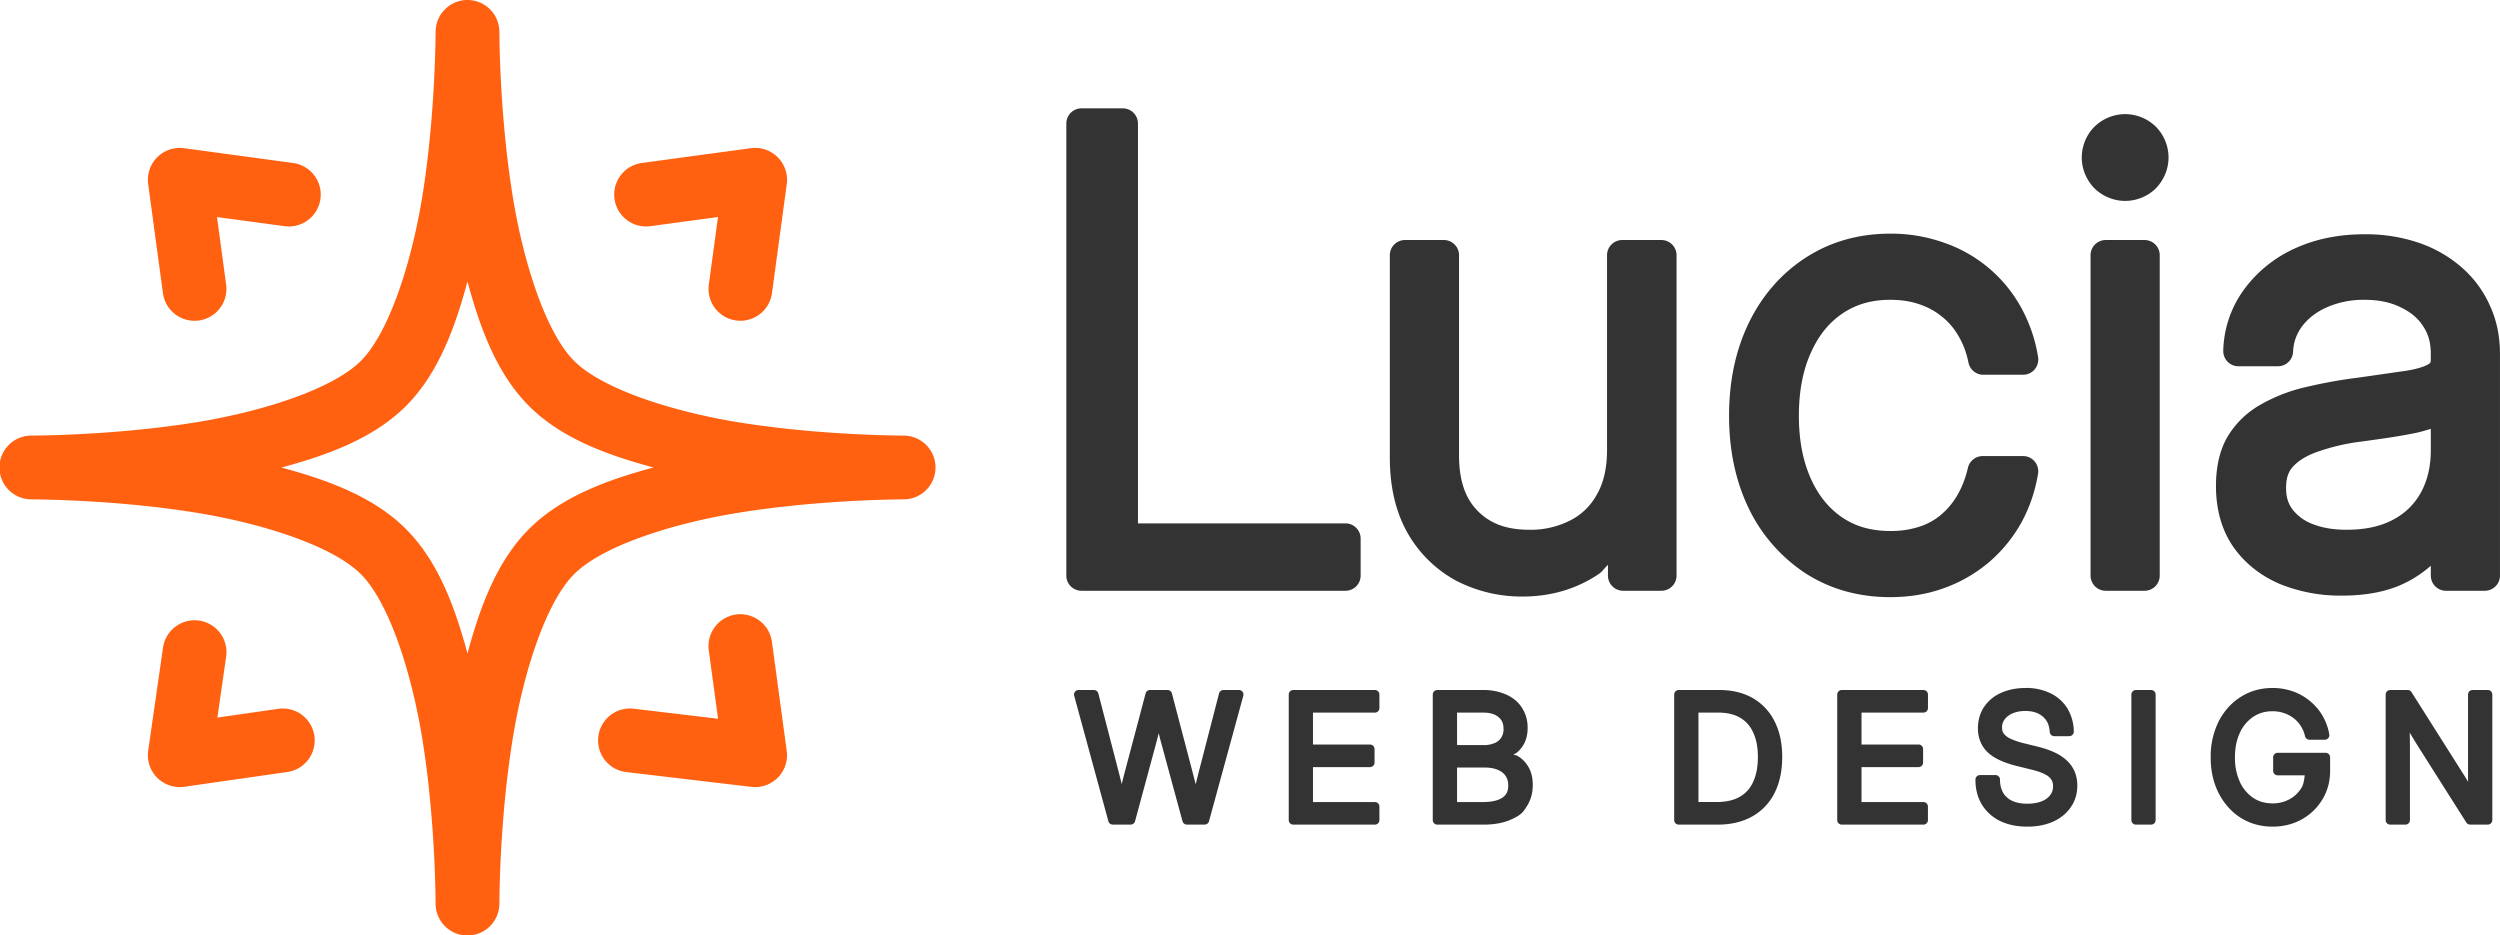
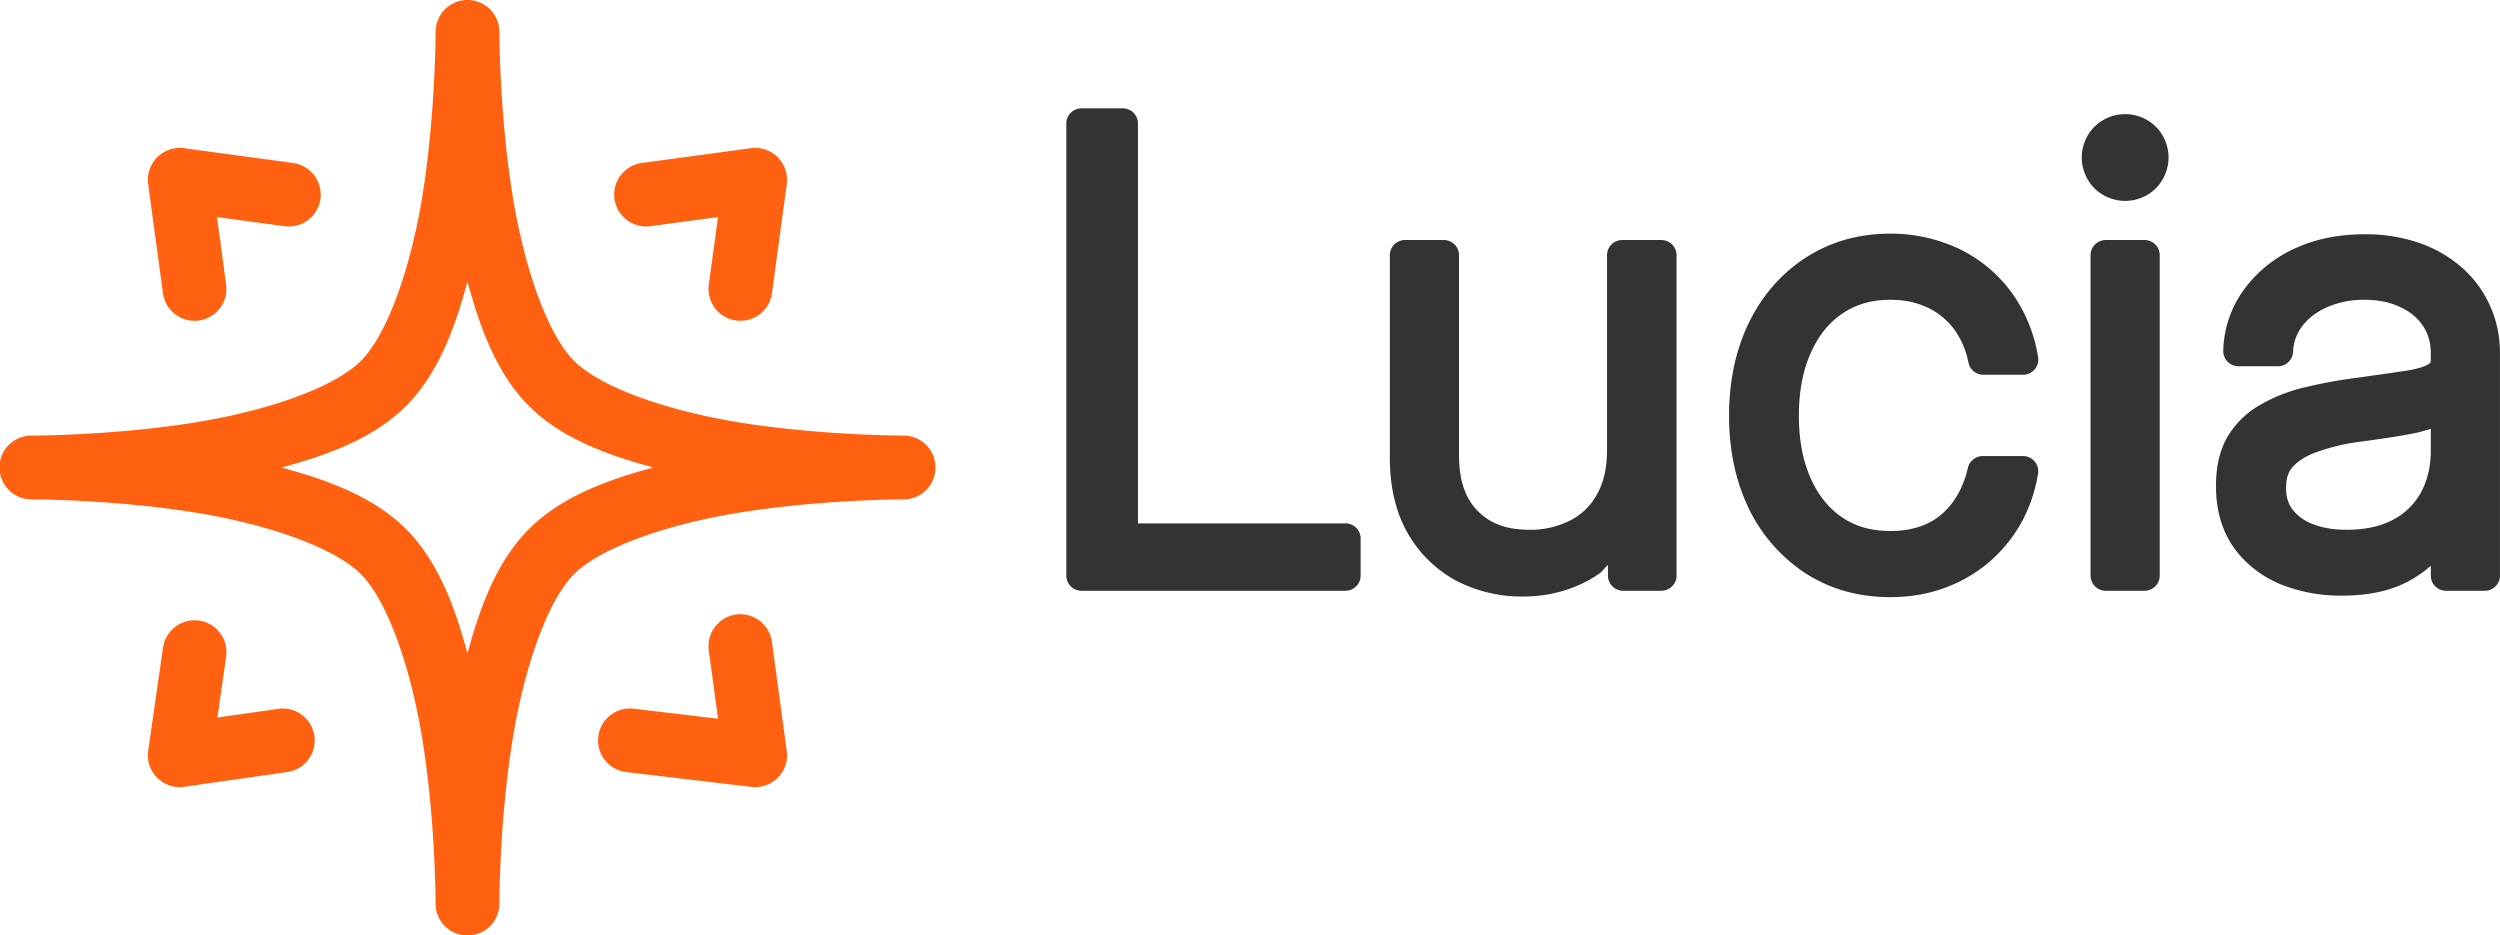
<svg xmlns="http://www.w3.org/2000/svg" viewBox="0 0 82.325 30.789">
  <g fill="#333" stroke-linecap="round" stroke-linejoin="round" paint-order="markers stroke fill">
    <path d="M35.614 3.568a.5.5 0 0 0-.5.5v14.886a.5.5 0 0 0 .5.5h8.692a.5.5 0 0 0 .5-.5v-1.219a.5.5 0 0 0-.5-.5h-6.833V4.068a.5.5 0 0 0-.5-.5zm34.367.19a1.46 1.46 0 0 0-1.006.41l-.007.006a1.45 1.45 0 0 0-.416 1.013c0 .371.151.739.41 1.006l.013.013c.267.259.634.41 1.006.41.375 0 .748-.151 1.013-.416L71 6.193c.259-.267.41-.635.41-1.006 0-.375-.151-.748-.416-1.013a1.45 1.45 0 0 0-1.013-.416m-7.737 3.936c-1.03 0-1.971.264-2.78.79-.803.517-1.435 1.244-1.876 2.148v.002c-.437.902-.65 1.927-.65 3.055s.213 2.153.65 3.055l.001.005a5.33 5.33 0 0 0 1.874 2.135l.003.001c.81.52 1.75.779 2.778.779.631 0 1.228-.098 1.78-.3a4.8 4.8 0 0 0 1.47-.847l.004-.003a4.8 4.8 0 0 0 1.059-1.293l.001-.003q.412-.748.555-1.62a.5.5 0 0 0-.493-.58h-1.329a.5.5 0 0 0-.487.386q-.115.493-.337.883a2.5 2.5 0 0 1-.533.651 2.1 2.1 0 0 1-.72.403l-.002.001a3 3 0 0 1-.968.143c-.63 0-1.14-.15-1.578-.444-.445-.305-.789-.724-1.043-1.297-.253-.57-.386-1.251-.386-2.055s.133-1.484.386-2.055l.002-.002c.254-.58.598-1.002 1.043-1.306.447-.302.956-.453 1.576-.453.372 0 .694.053.973.151l.002.001c.294.102.54.241.75.42l.006.004c.211.173.386.382.531.639l.003.004c.144.25.248.529.312.847a.5.5 0 0 0 .49.402h1.31a.5.5 0 0 0 .493-.58 5 5 0 0 0-.556-1.63 4.6 4.6 0 0 0-2.536-2.137 5.2 5.2 0 0 0-1.778-.3m15.624.02c-.86 0-1.647.159-2.342.488h-.002a4.23 4.23 0 0 0-1.648 1.359 3.55 3.55 0 0 0-.664 1.985.5.5 0 0 0 .5.515h1.299a.5.5 0 0 0 .5-.476c.015-.32.11-.585.3-.844.2-.26.46-.465.812-.621l.003-.002a3 3 0 0 1 1.242-.245c.478 0 .866.087 1.185.247l.009.004c.335.16.567.362.734.62.167.257.25.54.25.897v.16c0 .15-.01.147-.077.192-.09.059-.337.152-.71.212q-.615.09-1.6.23a16 16 0 0 0-1.758.319 5.4 5.4 0 0 0-1.485.585 2.94 2.94 0 0 0-1.064 1.044l-.004.006c-.262.456-.376 1.003-.376 1.618 0 .765.188 1.455.58 2.015l.002.003c.38.535.904.945 1.532 1.21l.005.002a5.3 5.3 0 0 0 2.018.377c.678 0 1.281-.092 1.807-.293l.006-.002a3.8 3.8 0 0 0 1.124-.689v.324a.5.5 0 0 0 .5.5h1.278a.5.5 0 0 0 .5-.5v-7.313c0-.567-.11-1.102-.334-1.584a3.6 3.6 0 0 0-.936-1.26 4.2 4.2 0 0 0-1.415-.806 5.4 5.4 0 0 0-1.77-.277zm-31.601.19a.5.5 0 0 0-.5.5v6.664c0 .937.184 1.767.573 2.462l.002.004a4.07 4.07 0 0 0 1.594 1.58l.005.003a4.7 4.7 0 0 0 2.202.527c.927 0 1.78-.25 2.51-.746.115-.078.192-.205.297-.296v.352a.5.5 0 0 0 .5.5h1.259a.5.5 0 0 0 .5-.5V8.404a.5.5 0 0 0-.5-.5H53.42a.5.5 0 0 0-.5.5v6.404c0 .627-.122 1.113-.34 1.486l-.003.004a2.04 2.04 0 0 1-.89.85l-.002.001a2.86 2.86 0 0 1-1.322.296c-.767 0-1.296-.209-1.702-.62-.399-.404-.615-.98-.615-1.837V8.404a.5.5 0 0 0-.5-.5h-1.28zm23.075 0a.5.5 0 0 0-.5.5v10.55a.5.5 0 0 0 .5.5h1.278a.5.5 0 0 0 .5-.5V8.404a.5.5 0 0 0-.5-.5zm10.704 6.219v.705c0 .536-.11.987-.32 1.381l-.001.001a2.2 2.2 0 0 1-.908.897c-.397.217-.905.338-1.548.338-.436 0-.802-.066-1.106-.185a1.5 1.5 0 0 1-.665-.477c-.143-.188-.217-.406-.217-.716 0-.335.08-.537.222-.695.171-.19.43-.36.803-.492l.007-.002a6.8 6.8 0 0 1 1.422-.334q.523-.07.987-.14.471-.073.867-.156l.013-.002c.169-.04.302-.082.444-.123" aria-label="Lucia" font-size="77.333" font-weight="300" letter-spacing="3" style="-inkscape-font-specification:&quot;Inter Variable Light&quot;;white-space:pre" />
-     <path d="M66.71 22.655q-.458 0-.815.161a1.3 1.3 0 0 0-.562.467c-.134.202-.2.441-.2.704 0 .314.112.59.328.792s.543.345.979.452l.463.114q.289.07.441.155l.002.001a.5.5 0 0 1 .204.17.4.4 0 0 1 .057.218c0 .12-.03.212-.094.295a.64.64 0 0 1-.285.204q-.19.077-.47.078-.302-.001-.5-.097h-.001a.66.66 0 0 1-.294-.264.85.85 0 0 1-.102-.432.15.15 0 0 0-.15-.15h-.51a.15.15 0 0 0-.15.15c0 .31.07.587.213.822.142.233.347.416.602.542q.388.185.893.184.475.001.846-.163c.247-.111.446-.271.586-.477.144-.206.215-.45.215-.714q0-.24-.083-.447a1.05 1.05 0 0 0-.254-.368 1.5 1.5 0 0 0-.405-.272 3 3 0 0 0-.553-.19l-.469-.116a2.3 2.3 0 0 1-.45-.155h-.001a.56.56 0 0 1-.208-.163.32.32 0 0 1-.056-.194.44.44 0 0 1 .087-.274.63.63 0 0 1 .263-.198q.175-.076.415-.077c.255 0 .44.064.578.185l.001.001c.139.119.213.274.226.502a.15.15 0 0 0 .149.141h.494a.15.15 0 0 0 .15-.154 1.5 1.5 0 0 0-.211-.76 1.33 1.33 0 0 0-.558-.499 1.8 1.8 0 0 0-.812-.174zm8.126 0c-.39 0-.748.1-1.057.3-.307.195-.55.47-.724.812a2.6 2.6 0 0 0-.257 1.174q-.001.653.26 1.172c.173.34.415.614.72.812h.001c.31.197.666.296 1.057.296.352 0 .675-.08.96-.238h.001q.428-.241.678-.655c.17-.279.256-.597.256-.943v-.446a.15.15 0 0 0-.15-.15h-1.576a.15.15 0 0 0-.15.15v.443a.15.15 0 0 0 .15.15h.89c-.02.145-.035.292-.105.407-.1.164-.23.288-.397.38a1.13 1.13 0 0 1-.557.136c-.25 0-.459-.062-.643-.185a1.26 1.26 0 0 1-.436-.527 1.9 1.9 0 0 1-.16-.802q0-.466.16-.804v-.001a1.25 1.25 0 0 1 .436-.527c.184-.125.394-.188.643-.188q.205 0 .378.062h.002q.175.06.316.168a1 1 0 0 1 .234.258v.001q.097.15.138.332a.15.15 0 0 0 .147.117h.505a.15.15 0 0 0 .147-.175 1.8 1.8 0 0 0-.638-1.1 1.8 1.8 0 0 0-.56-.317 2 2 0 0 0-.669-.112m-39.318.067a.15.15 0 0 0-.145.19l1.126 4.132a.15.15 0 0 0 .145.11h.588a.15.15 0 0 0 .145-.11l.72-2.663.06-.238c.02.08.037.159.059.238l.724 2.663a.15.15 0 0 0 .144.11h.583a.15.15 0 0 0 .145-.11l1.13-4.132a.15.15 0 0 0-.144-.19h-.51a.15.15 0 0 0-.145.113l-.666 2.579v.001l-.1.4-.003.011-.003-.012-.103-.4v-.001l-.677-2.579a.15.15 0 0 0-.144-.112h-.577a.15.15 0 0 0-.145.112l-.683 2.579q-.053.201-.103.401v.002l-.001.005-.001-.005a16 16 0 0 0-.101-.402v-.001l-.668-2.578a.15.15 0 0 0-.145-.113zm7.07 0a.15.15 0 0 0-.15.15v4.133a.15.15 0 0 0 .15.15h2.686a.15.15 0 0 0 .15-.15v-.444a.15.15 0 0 0-.15-.15h-2.038v-1.15h1.878a.15.15 0 0 0 .15-.15v-.444a.15.15 0 0 0-.15-.15h-1.878v-1.051h2.038a.15.15 0 0 0 .15-.15v-.444a.15.15 0 0 0-.15-.15zm4.743 0a.15.15 0 0 0-.15.15v4.133a.15.15 0 0 0 .15.15h1.515q.518.001.883-.155c.365-.156.434-.261.558-.463.126-.2.187-.434.187-.692 0-.216-.042-.41-.132-.571a1 1 0 0 0-.355-.374c-.044-.028-.1-.033-.148-.056.03-.019.07-.03.097-.05l.002-.002a.95.95 0 0 0 .273-.349q.095-.21.094-.472a1.2 1.2 0 0 0-.186-.664c-.121-.19-.3-.337-.521-.436a1.85 1.85 0 0 0-.775-.149zm7.95 0a.15.15 0 0 0-.15.15v4.133a.15.15 0 0 0 .15.15h1.276q.661.001 1.144-.27c.32-.18.57-.442.737-.775v-.001q.251-.504.25-1.18.002-.668-.247-1.167a1.8 1.8 0 0 0-.722-.773c-.313-.18-.685-.267-1.106-.267zm5.369 0a.15.15 0 0 0-.15.15v4.133a.15.15 0 0 0 .15.15h2.687a.15.15 0 0 0 .15-.15v-.444a.15.15 0 0 0-.15-.15H61.3v-1.15h1.878a.15.15 0 0 0 .15-.15v-.444a.15.15 0 0 0-.15-.15H61.3v-1.051h2.038a.15.15 0 0 0 .15-.15v-.444a.15.15 0 0 0-.15-.15zm9.686 0a.15.15 0 0 0-.15.15v4.133a.15.15 0 0 0 .15.15h.499a.15.15 0 0 0 .15-.15v-4.133a.15.15 0 0 0-.15-.15zm8.374 0a.15.15 0 0 0-.15.15v4.133a.15.15 0 0 0 .15.15h.5a.15.15 0 0 0 .149-.15v-2.397q0-.107-.003-.288c0-.054-.003-.13-.005-.195l.182.3v.002l.168.267 1.514 2.39a.15.15 0 0 0 .127.07h.58a.15.15 0 0 0 .15-.15v-4.132a.15.15 0 0 0-.15-.15h-.5a.15.15 0 0 0-.15.15v2.668l.002.206-.02-.032v-.002a7 7 0 0 0-.14-.23h-.001l-1.702-2.69a.15.15 0 0 0-.127-.07zm-30.73.744h.863c.233 0 .393.054.504.15.113.095.164.209.164.385a.5.5 0 0 1-.074.286.47.47 0 0 1-.215.18.9.9 0 0 1-.379.069h-.862zm7.95 0h.65c.303 0 .543.06.731.175h.001c.19.114.329.273.425.49v.001q.15.324.15.798-.001.479-.152.808v.002c-.098.218-.24.378-.438.495-.195.114-.45.176-.773.176h-.594zm-7.95 1.808h.894q.278.001.453.079l.001.001c.118.05.197.115.252.198l.001.003c.056.082.085.18.085.31 0 .192-.057.306-.188.398-.13.091-.339.148-.632.148h-.865z" />
  </g>
  <path fill="#ff6111" d="M15.395 0a1.05 1.05 0 0 0-1.05 1.032c-.008.859-.066 3.083-.425 5.354-.36 2.27-1.112 4.573-2.035 5.497-.924.924-3.228 1.675-5.5 2.035-2.27.36-4.494.42-5.353.426a1.05 1.05 0 0 0 0 2.1c.859.007 3.083.067 5.354.427s4.573 1.111 5.497 2.035 1.675 3.226 2.035 5.497.42 4.495.426 5.353a1.05 1.05 0 0 0 2.1 0c.007-.858.067-3.082.427-5.353s1.111-4.573 2.035-5.497 3.226-1.676 5.497-2.035 4.495-.42 5.353-.427a1.05 1.05 0 0 0 0-2.1c-.858-.007-3.082-.065-5.353-.424-2.271-.36-4.573-1.112-5.497-2.035-.924-.924-1.676-3.228-2.035-5.5-.36-2.27-.42-4.494-.427-5.353A1.05 1.05 0 0 0 15.394 0zm9.439 4.87a1 1 0 0 0-.107.01l-3.592.487a1.05 1.05 0 0 0-.9 1.182 1.05 1.05 0 0 0 1.18.899l2.229-.301-.303 2.226a1.05 1.05 0 0 0 .898 1.18 1.05 1.05 0 0 0 1.182-.898l.487-3.593a1.05 1.05 0 0 0-1.074-1.191zM5.82 4.876a1.05 1.05 0 0 0-.941 1.187l.487 3.593a1.05 1.05 0 0 0 1.182.898 1.05 1.05 0 0 0 .899-1.18l-.301-2.226 2.226.3a1.05 1.05 0 0 0 1.18-.898 1.05 1.05 0 0 0-.898-1.182L6.062 4.88a1 1 0 0 0-.241-.005zm9.574 4.392c.42 1.566.98 3.056 2.026 4.102 1.047 1.047 2.535 1.605 4.1 2.024-1.566.42-3.055.981-4.101 2.028-1.047 1.047-1.606 2.535-2.025 4.1-.42-1.566-.979-3.055-2.026-4.101-1.046-1.047-2.536-1.606-4.102-2.025 1.566-.42 3.055-.979 4.102-2.026s1.606-2.536 2.026-4.102m9.079 10.963a1 1 0 0 0-.235.005 1.05 1.05 0 0 0-.898 1.18l.306 2.252-2.776-.33a1.05 1.05 0 0 0-1.168.92 1.05 1.05 0 0 0 .919 1.166l4.123.488a1.05 1.05 0 0 0 1.163-1.184l-.487-3.592a1.05 1.05 0 0 0-.947-.905m-18.152.198a1.05 1.05 0 0 0-.953.898L4.88 24.72a1.05 1.05 0 0 0 1.188 1.188l3.393-.486a1.05 1.05 0 0 0 .891-1.19 1.05 1.05 0 0 0-1.19-.89l-2.004.288.289-2.004a1.05 1.05 0 0 0-.891-1.19 1 1 0 0 0-.235-.007" />
</svg>